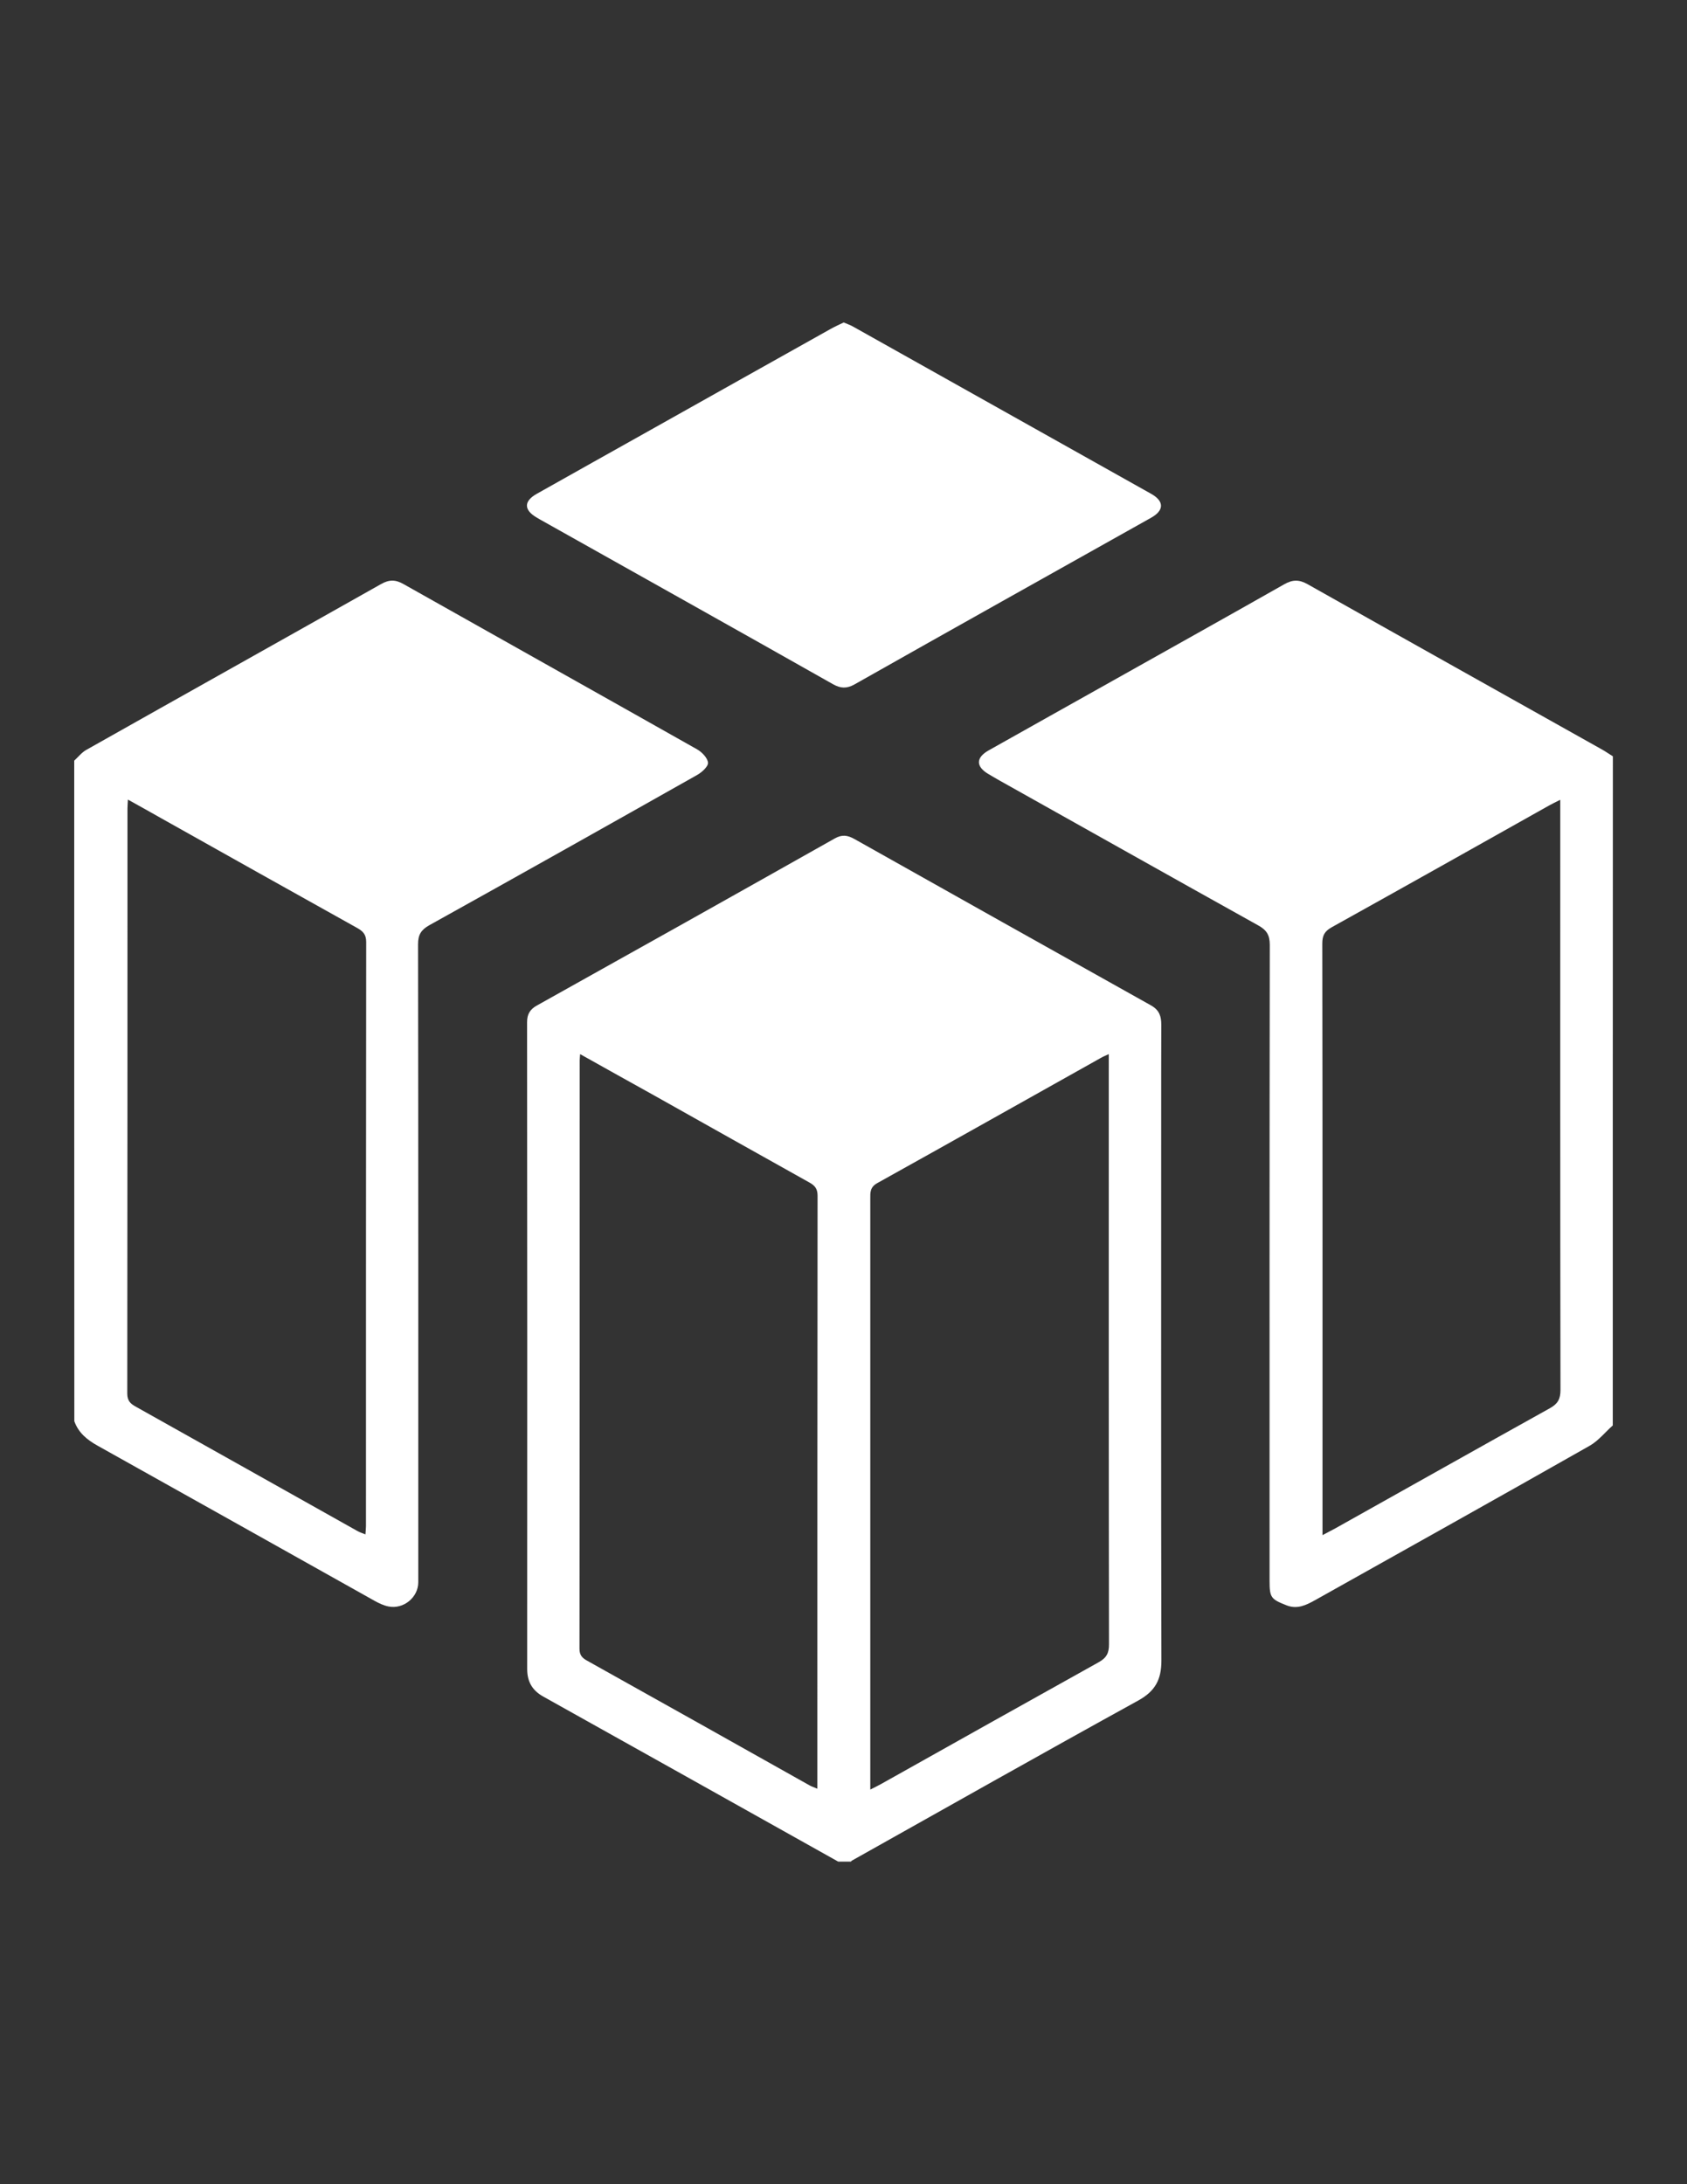
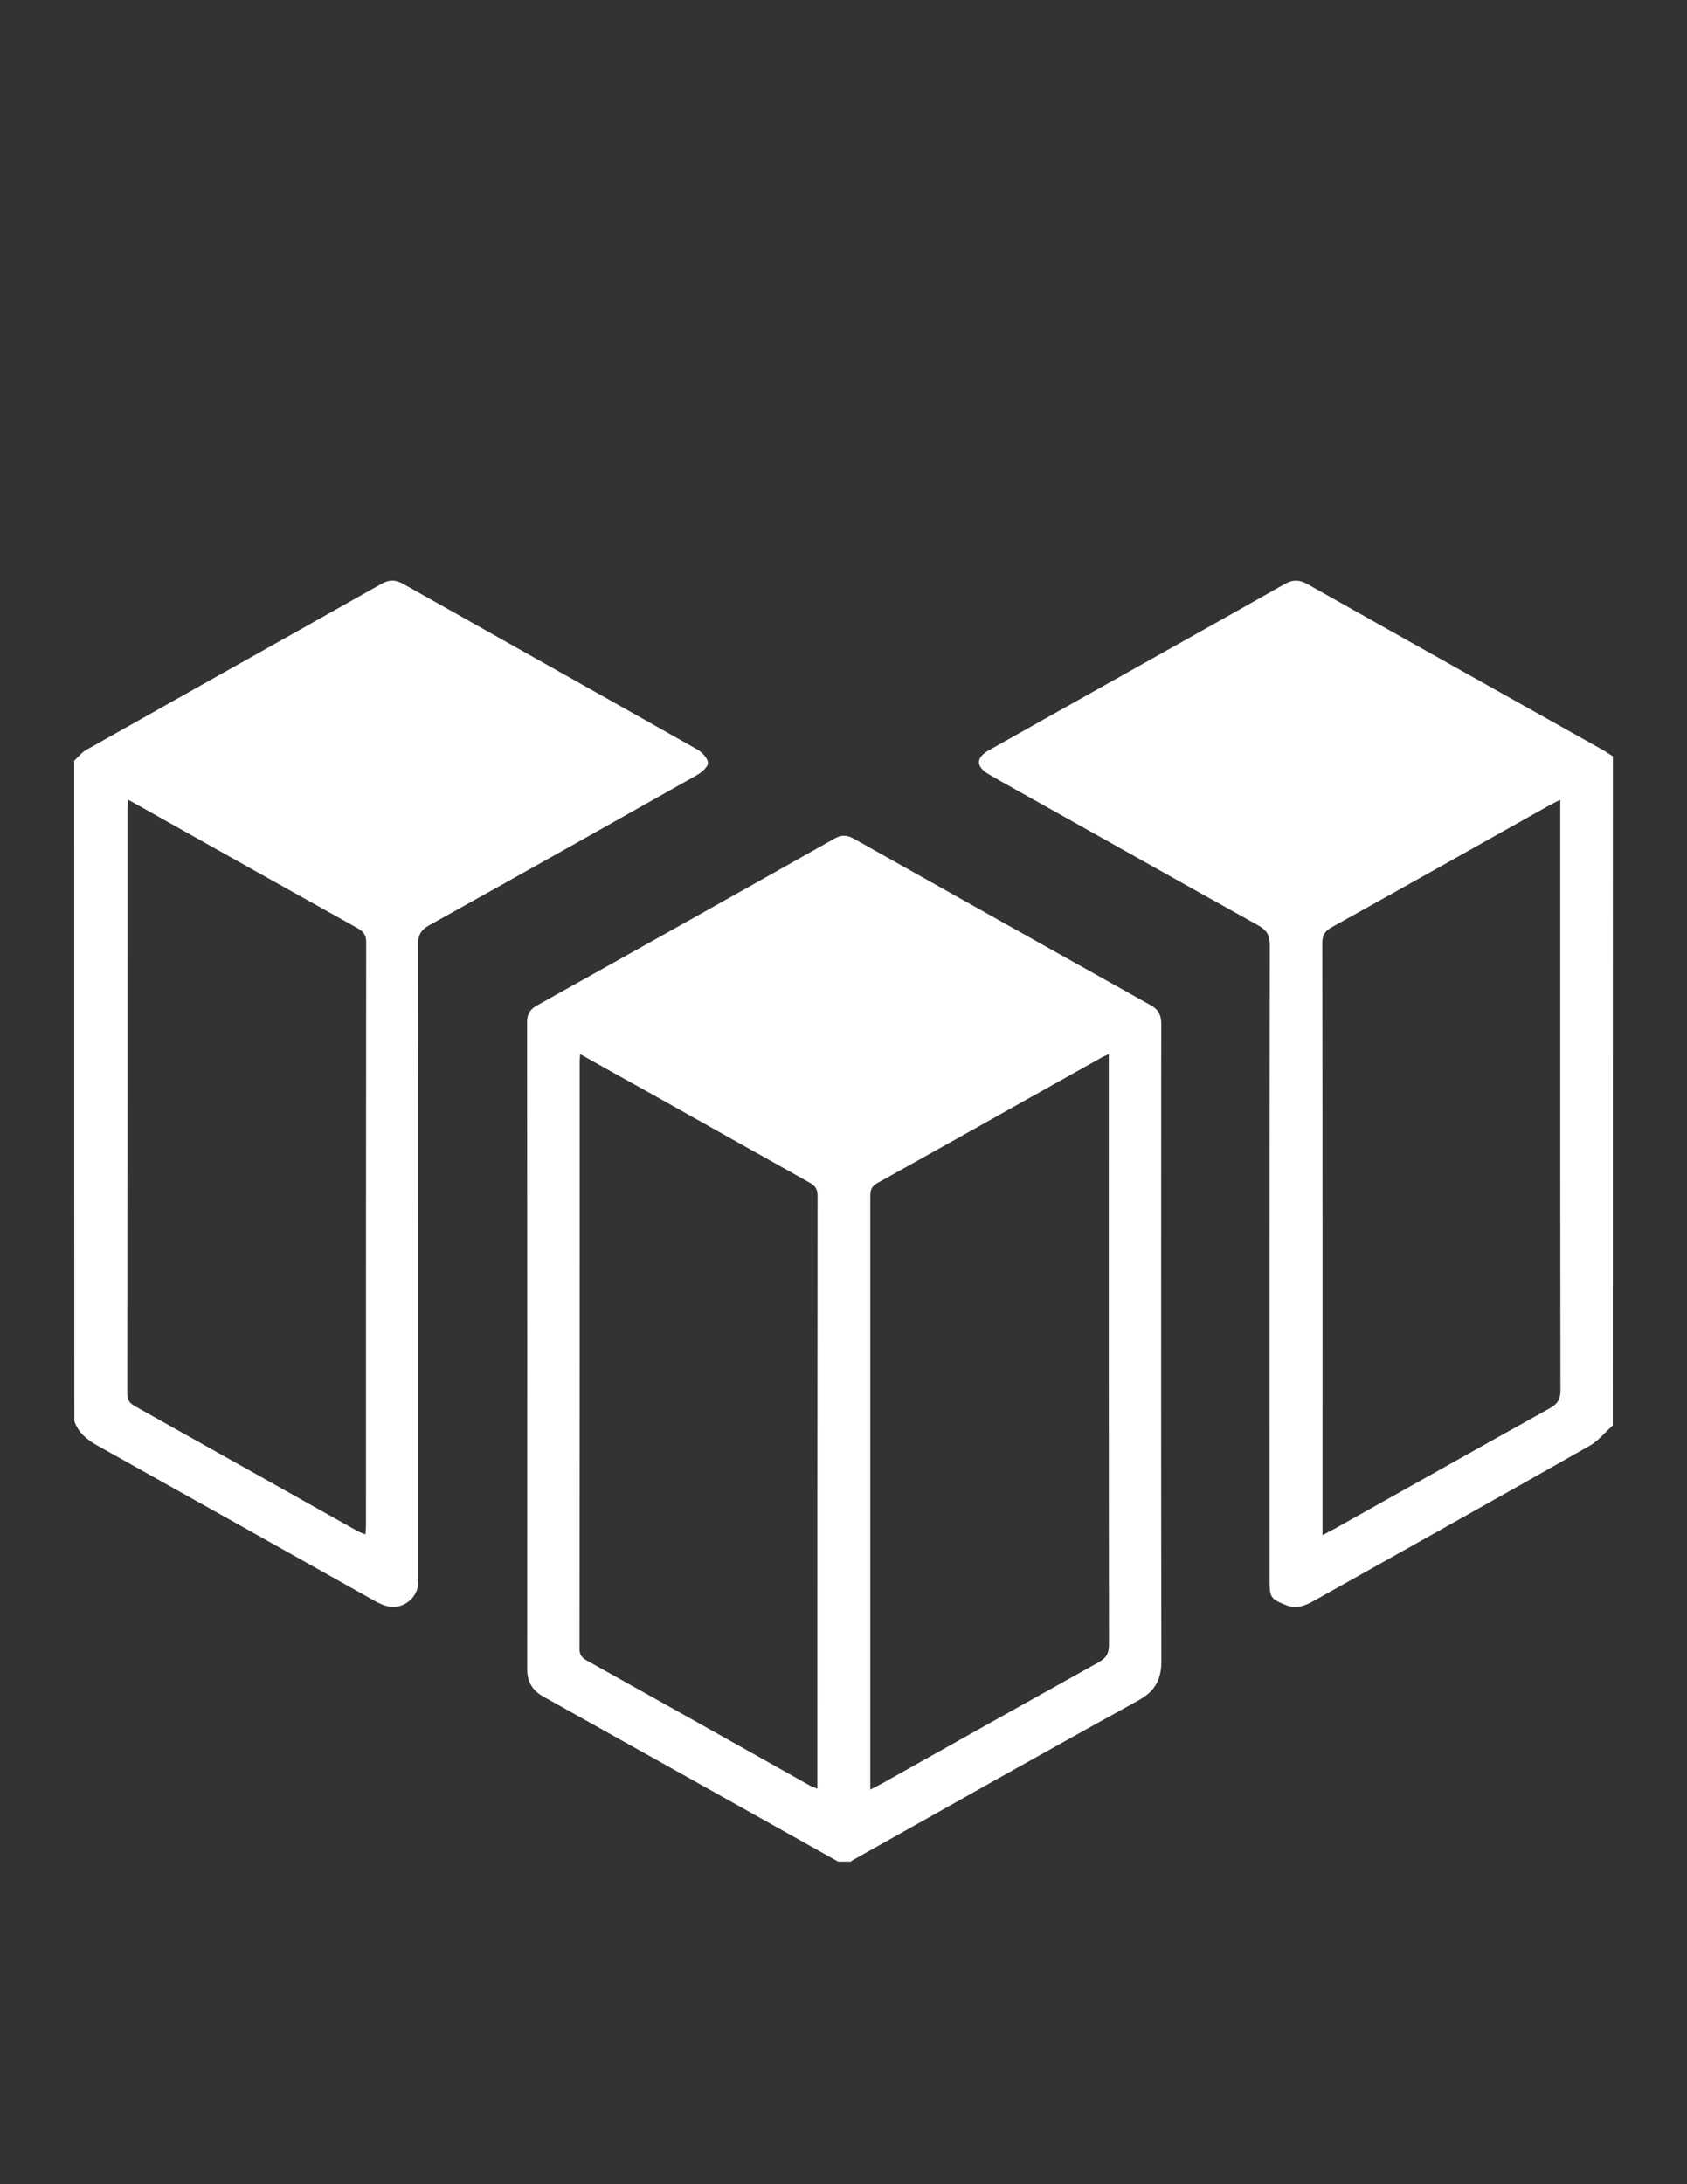
<svg xmlns="http://www.w3.org/2000/svg" version="1.1" id="图层_1" x="0px" y="0px" width="612px" height="792px" viewBox="0 0 612 792" enable-background="new 0 0 612 792" xml:space="preserve">
  <rect x="0" y="0" width="612" height="792" fill="#333333" stroke="none" />
  <g>
    <path fill="#FFFFFF" d="M304.087,675.034c-35.649-19.967-71.336-39.934-107.023-59.861c-3.978-2.219-5.814-5.394-5.814-9.983   c0.038-78.184,0.038-156.366-0.038-234.549c0-2.945,1.109-4.705,3.634-6.082c36.069-20.12,72.063-40.277,108.018-60.55   c2.64-1.492,4.667-1.147,7.114,0.229c35.879,20.158,71.758,40.315,107.636,60.358c2.945,1.683,3.672,3.901,3.672,6.923   c-0.038,11.284-0.038,22.491-0.038,33.775c0,65.637-0.076,131.273,0.077,196.911c0,6.809-2.257,11.016-8.339,14.382   c-34.808,19.163-69.386,38.709-104.04,58.14c-0.115,0.077-0.153,0.229-0.229,0.307   C307.147,675.034,305.618,675.034,304.087,675.034z M402.237,382.23c-1.301,0.612-1.875,0.803-2.41,1.109   c-27.195,15.223-54.354,30.523-81.587,45.67c-2.678,1.492-2.524,3.442-2.524,5.737c0,69.845,0,139.689,0,209.533   c0,1.339,0,2.678,0,4.629c1.759-0.88,2.83-1.415,3.939-2.027c26.316-14.765,52.594-29.491,78.91-44.141   c2.83-1.568,3.786-3.328,3.748-6.579c-0.115-69.729-0.076-139.421-0.076-209.151C402.237,385.596,402.237,384.257,402.237,382.23z    M210.452,382.23c-0.077,1.224-0.153,1.759-0.153,2.257c0,71.107,0,142.251-0.076,213.359c0,2.333,0.994,3.365,2.831,4.36   c26.89,14.994,53.703,30.064,80.554,45.135c0.765,0.459,1.721,0.727,2.907,1.263c0-1.263,0-2.027,0-2.793   c0-70.763,0-141.448,0.076-212.211c0-2.371-0.803-3.596-2.831-4.743c-18.857-10.519-37.676-21.113-56.495-31.671   C228.467,392.328,219.708,387.394,210.452,382.23z" />
    <path fill="#FFFFFF" d="M585.072,516.87c-2.793,2.486-5.202,5.546-8.339,7.344c-33.086,18.781-66.325,37.332-99.564,55.96   c-3.29,1.836-6.541,3.48-10.48,1.912c-5.623-2.218-6.12-2.792-6.12-8.835c0-76.883-0.038-153.766,0.076-230.648   c0-3.596-1.186-5.393-4.245-7.076c-31.48-17.519-62.845-35.19-94.287-52.785c-1.147-0.688-2.409-1.377-3.595-2.104   c-4.514-2.678-4.552-5.891,0.114-8.53c14.88-8.377,29.873-16.754,44.791-25.13c20.847-11.705,41.692-23.333,62.462-35.114   c3.022-1.721,5.394-1.759,8.453-0.038c35.496,20.005,71.069,39.895,106.604,59.823c1.415,0.765,2.792,1.759,4.169,2.601   C585.072,355.149,585.072,436.01,585.072,516.87z M566.023,290.009c-1.76,0.88-2.869,1.415-3.978,2.027   c-26.278,14.764-52.556,29.529-78.91,44.179c-2.601,1.454-3.442,2.983-3.442,5.929c0.114,69.959,0.076,139.918,0.076,209.916   c0,1.339,0,2.678,0,4.591c1.989-1.033,3.29-1.722,4.629-2.448c25.972-14.535,51.905-29.146,77.915-43.605   c2.792-1.568,3.786-3.289,3.786-6.54c-0.114-69.807-0.076-139.689-0.076-209.496C566.023,293.261,566.023,292.037,566.023,290.009z   " />
    <path fill="#FFFFFF" d="M26.928,275.818c1.453-1.339,2.754-3.021,4.437-3.939c35.61-20.082,71.26-40.01,106.87-60.091   c2.945-1.683,5.279-1.645,8.147,0c35.496,20.005,71.03,39.895,106.526,59.938c1.759,0.995,3.787,3.137,3.939,4.82   c0.115,1.377-2.218,3.48-3.901,4.437c-32.398,18.283-64.795,36.49-97.27,54.544c-2.945,1.683-4.017,3.442-4.017,6.847   c0.115,77.15,0.077,154.262,0.077,231.375c0,5.47-5.355,9.868-10.825,8.759c-1.721-0.344-3.404-1.147-4.935-1.989   c-33.545-18.78-67.052-37.6-100.636-56.342c-3.825-2.142-6.885-4.667-8.376-8.836C26.928,435.474,26.928,355.646,26.928,275.818z    M46.397,289.933c-0.077,1.683-0.153,2.448-0.153,3.213c0,70.725,0,141.448-0.076,212.173c0,2.754,1.3,3.787,3.289,4.857   c26.737,14.956,53.474,29.988,80.21,44.982c0.803,0.459,1.759,0.765,2.907,1.224c0.076-1.262,0.191-2.142,0.191-3.021   c0-70.609,0-141.181,0.077-211.79c0-2.639-1.071-3.825-3.137-5.011c-23.638-13.158-47.277-26.431-70.877-39.666   C54.889,294.638,50.911,292.457,46.397,289.933z" />
-     <path fill="#FFFFFF" d="M306.076,116.928c1.301,0.574,2.524,0.957,3.596,1.607c35.993,20.158,71.986,40.354,107.979,60.549   c4.743,2.678,4.705,6.005-0.114,8.683c-35.879,20.12-71.795,40.201-107.598,60.435c-2.83,1.568-5.049,1.415-7.765-0.115   c-35.381-20.005-70.839-39.818-106.258-59.708c-0.421-0.268-0.88-0.497-1.3-0.765c-4.59-2.716-4.628-5.853,0-8.492   c13.349-7.535,26.736-14.994,40.086-22.491c22.185-12.431,44.332-24.901,66.517-37.293   C302.787,118.458,304.394,117.731,306.076,116.928z" />
  </g>
</svg>